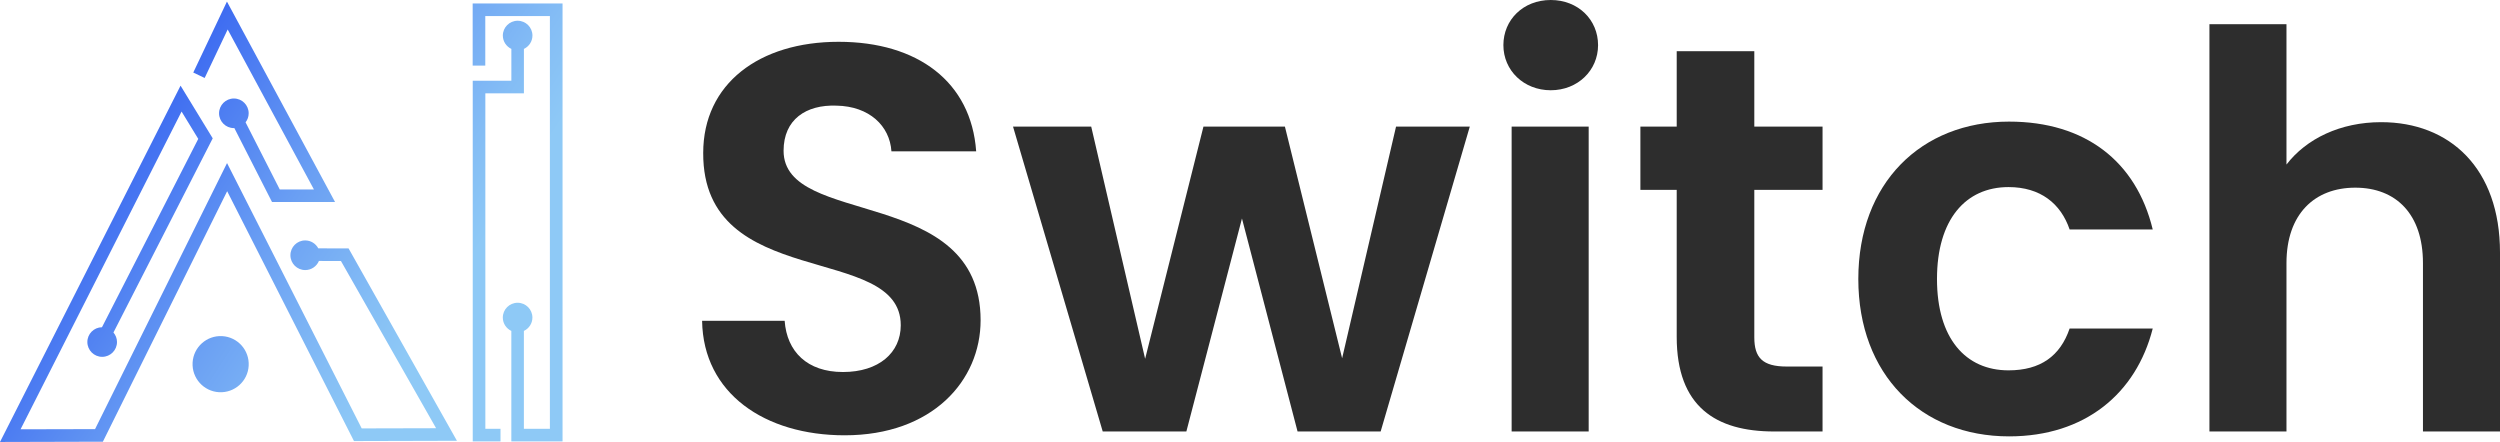
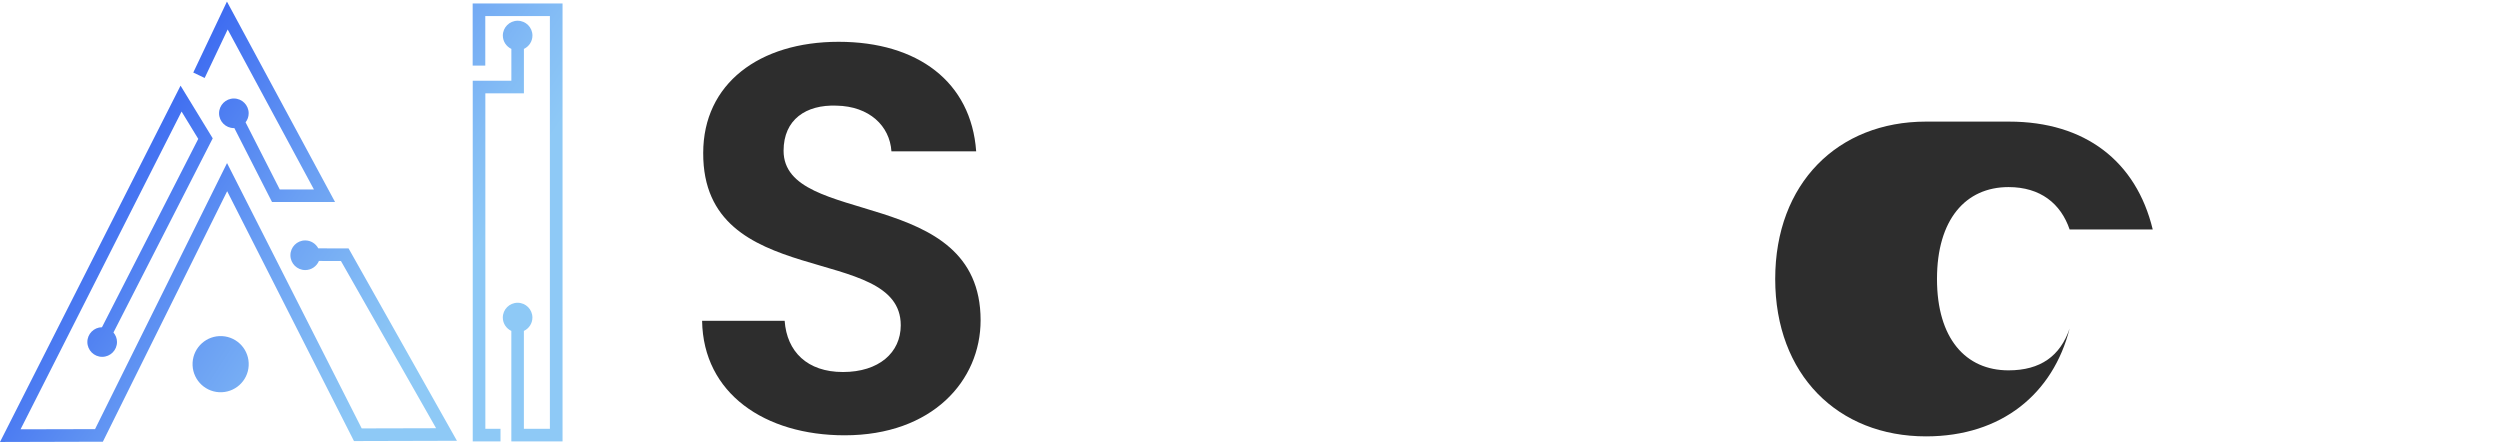
<svg xmlns="http://www.w3.org/2000/svg" xmlns:xlink="http://www.w3.org/1999/xlink" id="Calque_1" data-name="Calque 1" viewBox="0 0 812.2 143.59">
  <defs>
    <style>      .cls-1 {        fill: #2d2d2d;      }      .cls-2 {        fill: url(#Nouvelle_nuance_de_dégradé_1-2);      }      .cls-3 {        fill: url(#Nouvelle_nuance_de_dégradé_1-3);      }      .cls-4 {        fill: url(#Nouvelle_nuance_de_dégradé_1-4);      }      .cls-5 {        fill: url(#Nouvelle_nuance_de_dégradé_1-5);      }      .cls-6 {        fill: url(#Nouvelle_nuance_de_dégradé_1);      }    </style>
    <linearGradient id="Nouvelle_nuance_de_dégradé_1" data-name="Nouvelle nuance de dégradé 1" x1="2.42" y1="72.61" x2="155.67" y2="173.73" gradientUnits="userSpaceOnUse">
      <stop offset="0" stop-color="#2c56f0" />
      <stop offset=".12" stop-color="#406ef1" />
      <stop offset=".4" stop-color="#6a9ff3" />
      <stop offset=".61" stop-color="#84bdf5" />
      <stop offset=".72" stop-color="#8ec9f6" />
      <stop offset="1" stop-color="#8ec9f6" />
    </linearGradient>
    <linearGradient id="Nouvelle_nuance_de_dégradé_1-2" data-name="Nouvelle nuance de dégradé 1" x1="4.56" y1="69.37" x2="157.81" y2="170.48" xlink:href="#Nouvelle_nuance_de_dégradé_1" />
    <linearGradient id="Nouvelle_nuance_de_dégradé_1-3" data-name="Nouvelle nuance de dégradé 1" x1="44.44" y1="8.92" x2="197.7" y2="110.03" xlink:href="#Nouvelle_nuance_de_dégradé_1" />
    <linearGradient id="Nouvelle_nuance_de_dégradé_1-4" data-name="Nouvelle nuance de dégradé 1" x1="54.75" y1="-6.7" x2="208" y2="94.42" xlink:href="#Nouvelle_nuance_de_dégradé_1" />
    <linearGradient id="Nouvelle_nuance_de_dégradé_1-5" data-name="Nouvelle nuance de dégradé 1" x1="49.56" y1="1.15" x2="202.82" y2="102.27" xlink:href="#Nouvelle_nuance_de_dégradé_1" />
  </defs>
  <path class="cls-6" d="M72.19,109.2c-5.03-.28-9.34,3.57-9.62,8.6-.28,5.03,3.57,9.34,8.6,9.62,5.03,.28,9.34-3.57,9.62-8.6,.28-5.03-3.57-9.34-8.6-9.62Z" />
  <path class="cls-2" d="M103.4,80.68c-.81-1.52-2.4-2.57-4.25-2.57-2.66,0-4.81,2.17-4.8,4.83s2.17,4.81,4.83,4.8c2,0,3.71-1.23,4.43-2.96l7.16,.02,30.91,54.32-24.17,.06L73.76,52.98,30.88,139.41l-24.2,.06L58.99,36.24l5.42,8.88-31.28,61.19c-2.63,.03-4.76,2.18-4.75,4.82s2.17,4.81,4.83,4.8,4.81-2.17,4.8-4.83c0-1.18-.45-2.24-1.15-3.08l32.25-63.08-10.45-17.11L0,143.59l33.42-.09L73.8,62.12l41.2,81.17,33.45-.09-35.2-62.49-9.85-.03Z" />
  <path class="cls-3" d="M73.97,9.58l28.02,51.97h-11.1l-11.11-21.81c.63-.81,1.01-1.82,1.01-2.93,0-2.66-2.16-4.81-4.81-4.81s-4.81,2.16-4.81,4.81,2.16,4.81,4.81,4.81c.05,0,.1-.01,.15-.02l12.24,24.03h20.48L73.73,.51l-10.94,23.06,3.7,1.76,7.47-15.74Z" />
  <path class="cls-4" d="M153.56,1.13V21.31h4.1V5.23h20.99V139.3h-8.45v-31.79c1.63-.77,2.77-2.42,2.77-4.34,0-2.66-2.16-4.81-4.81-4.81s-4.81,2.16-4.81,4.81c0,1.92,1.14,3.57,2.77,4.34v35.89h16.64V1.13h-29.19Z" />
  <path class="cls-5" d="M157.66,30.33h12.55V15.89c1.63-.77,2.77-2.42,2.77-4.34,0-2.66-2.16-4.81-4.81-4.81s-4.81,2.16-4.81,4.81c0,1.92,1.14,3.57,2.77,4.34v10.34h-12.55v117.17h9.02v-4.1h-4.92V30.33Z" />
  <g>
    <path class="cls-1" d="M274.41,141.42c-25.92,0-45.95-13.59-46.31-37.19h26.82c.72,10.01,7.33,16.63,18.95,16.63s18.77-6.26,18.77-15.2c0-27-64.36-10.73-64.18-55.96,0-22.53,18.24-36.12,43.98-36.12s43.09,13.05,44.7,35.58h-27.53c-.54-8.22-7.15-14.66-17.88-14.84-9.83-.36-17.16,4.47-17.16,14.66,0,25.03,64.01,11.08,64.01,55.07,0,19.67-15.73,37.37-44.16,37.37Z" />
-     <path class="cls-1" d="M329.12,41.12h25.39l17.52,75.45,18.95-75.45h26.46l18.59,75.27,17.52-75.27h23.96l-28.96,99.05h-27l-18.06-69.19-18.06,69.19h-27.18l-29.14-99.05Z" />
-     <path class="cls-1" d="M488.42,14.66c0-8.22,6.44-14.66,15.38-14.66s15.38,6.44,15.38,14.66-6.61,14.66-15.38,14.66-15.38-6.44-15.38-14.66Zm2.68,26.46h25.03v99.05h-25.03V41.12Z" />
-     <path class="cls-1" d="M544.73,61.68h-11.8v-20.56h11.8V16.63h25.21v24.49h22.17v20.56h-22.17v47.92c0,6.62,2.68,9.48,10.55,9.48h11.62v21.1h-15.73c-18.95,0-31.65-8.05-31.65-30.75V61.68Z" />
-     <path class="cls-1" d="M652.72,39.51c24.67,0,41.3,12.87,46.66,35.04h-27c-2.86-8.4-9.48-13.77-19.85-13.77-13.95,0-23.24,10.55-23.24,29.86s9.3,29.68,23.24,29.68c10.37,0,16.81-4.65,19.85-13.59h27c-5.36,21.1-21.99,35.04-46.66,35.04-28.61,0-48.99-20.02-48.99-51.13s20.38-51.13,48.99-51.13Z" />
-     <path class="cls-1" d="M717.8,7.87h25.03V53.46c6.44-8.4,17.52-13.77,30.75-13.77,22.35,0,38.62,15.02,38.62,42.37v58.11h-25.03v-54.71c0-15.91-8.76-24.49-21.99-24.49s-22.35,8.58-22.35,24.49v54.71h-25.03V7.87Z" />
+     <path class="cls-1" d="M652.72,39.51c24.67,0,41.3,12.87,46.66,35.04h-27c-2.86-8.4-9.48-13.77-19.85-13.77-13.95,0-23.24,10.55-23.24,29.86s9.3,29.68,23.24,29.68c10.37,0,16.81-4.65,19.85-13.59c-5.36,21.1-21.99,35.04-46.66,35.04-28.61,0-48.99-20.02-48.99-51.13s20.38-51.13,48.99-51.13Z" />
  </g>
</svg>